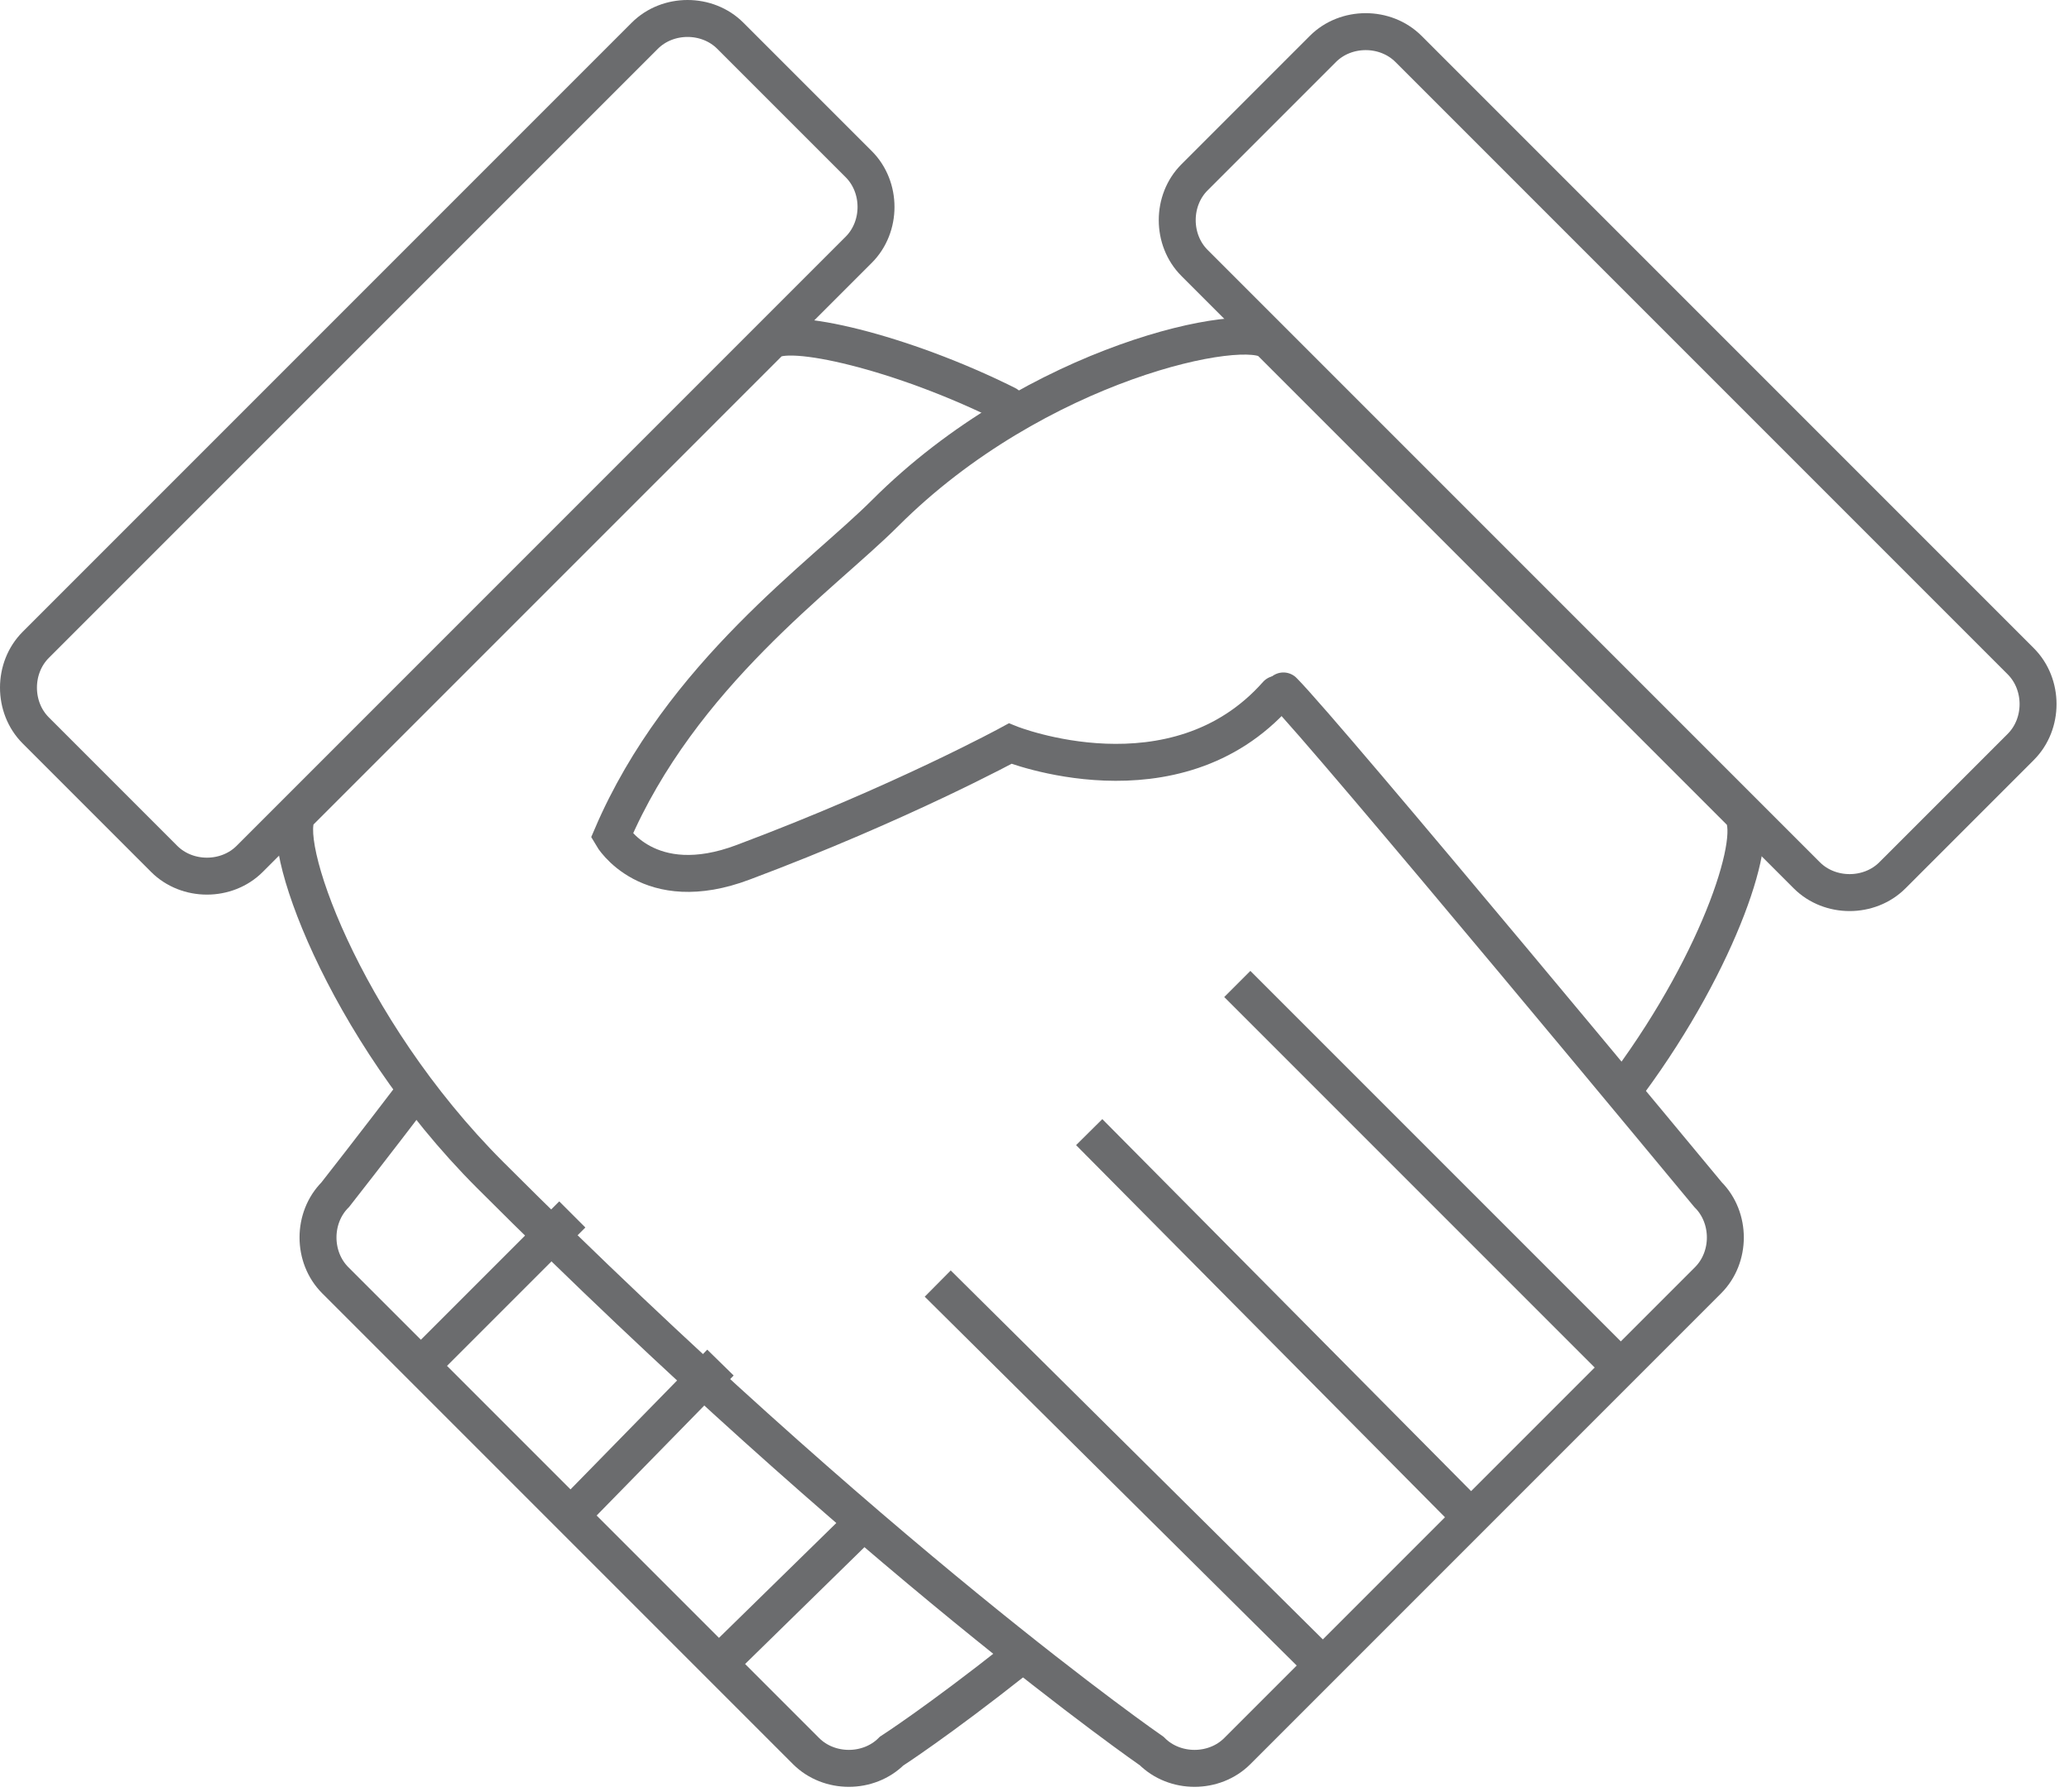
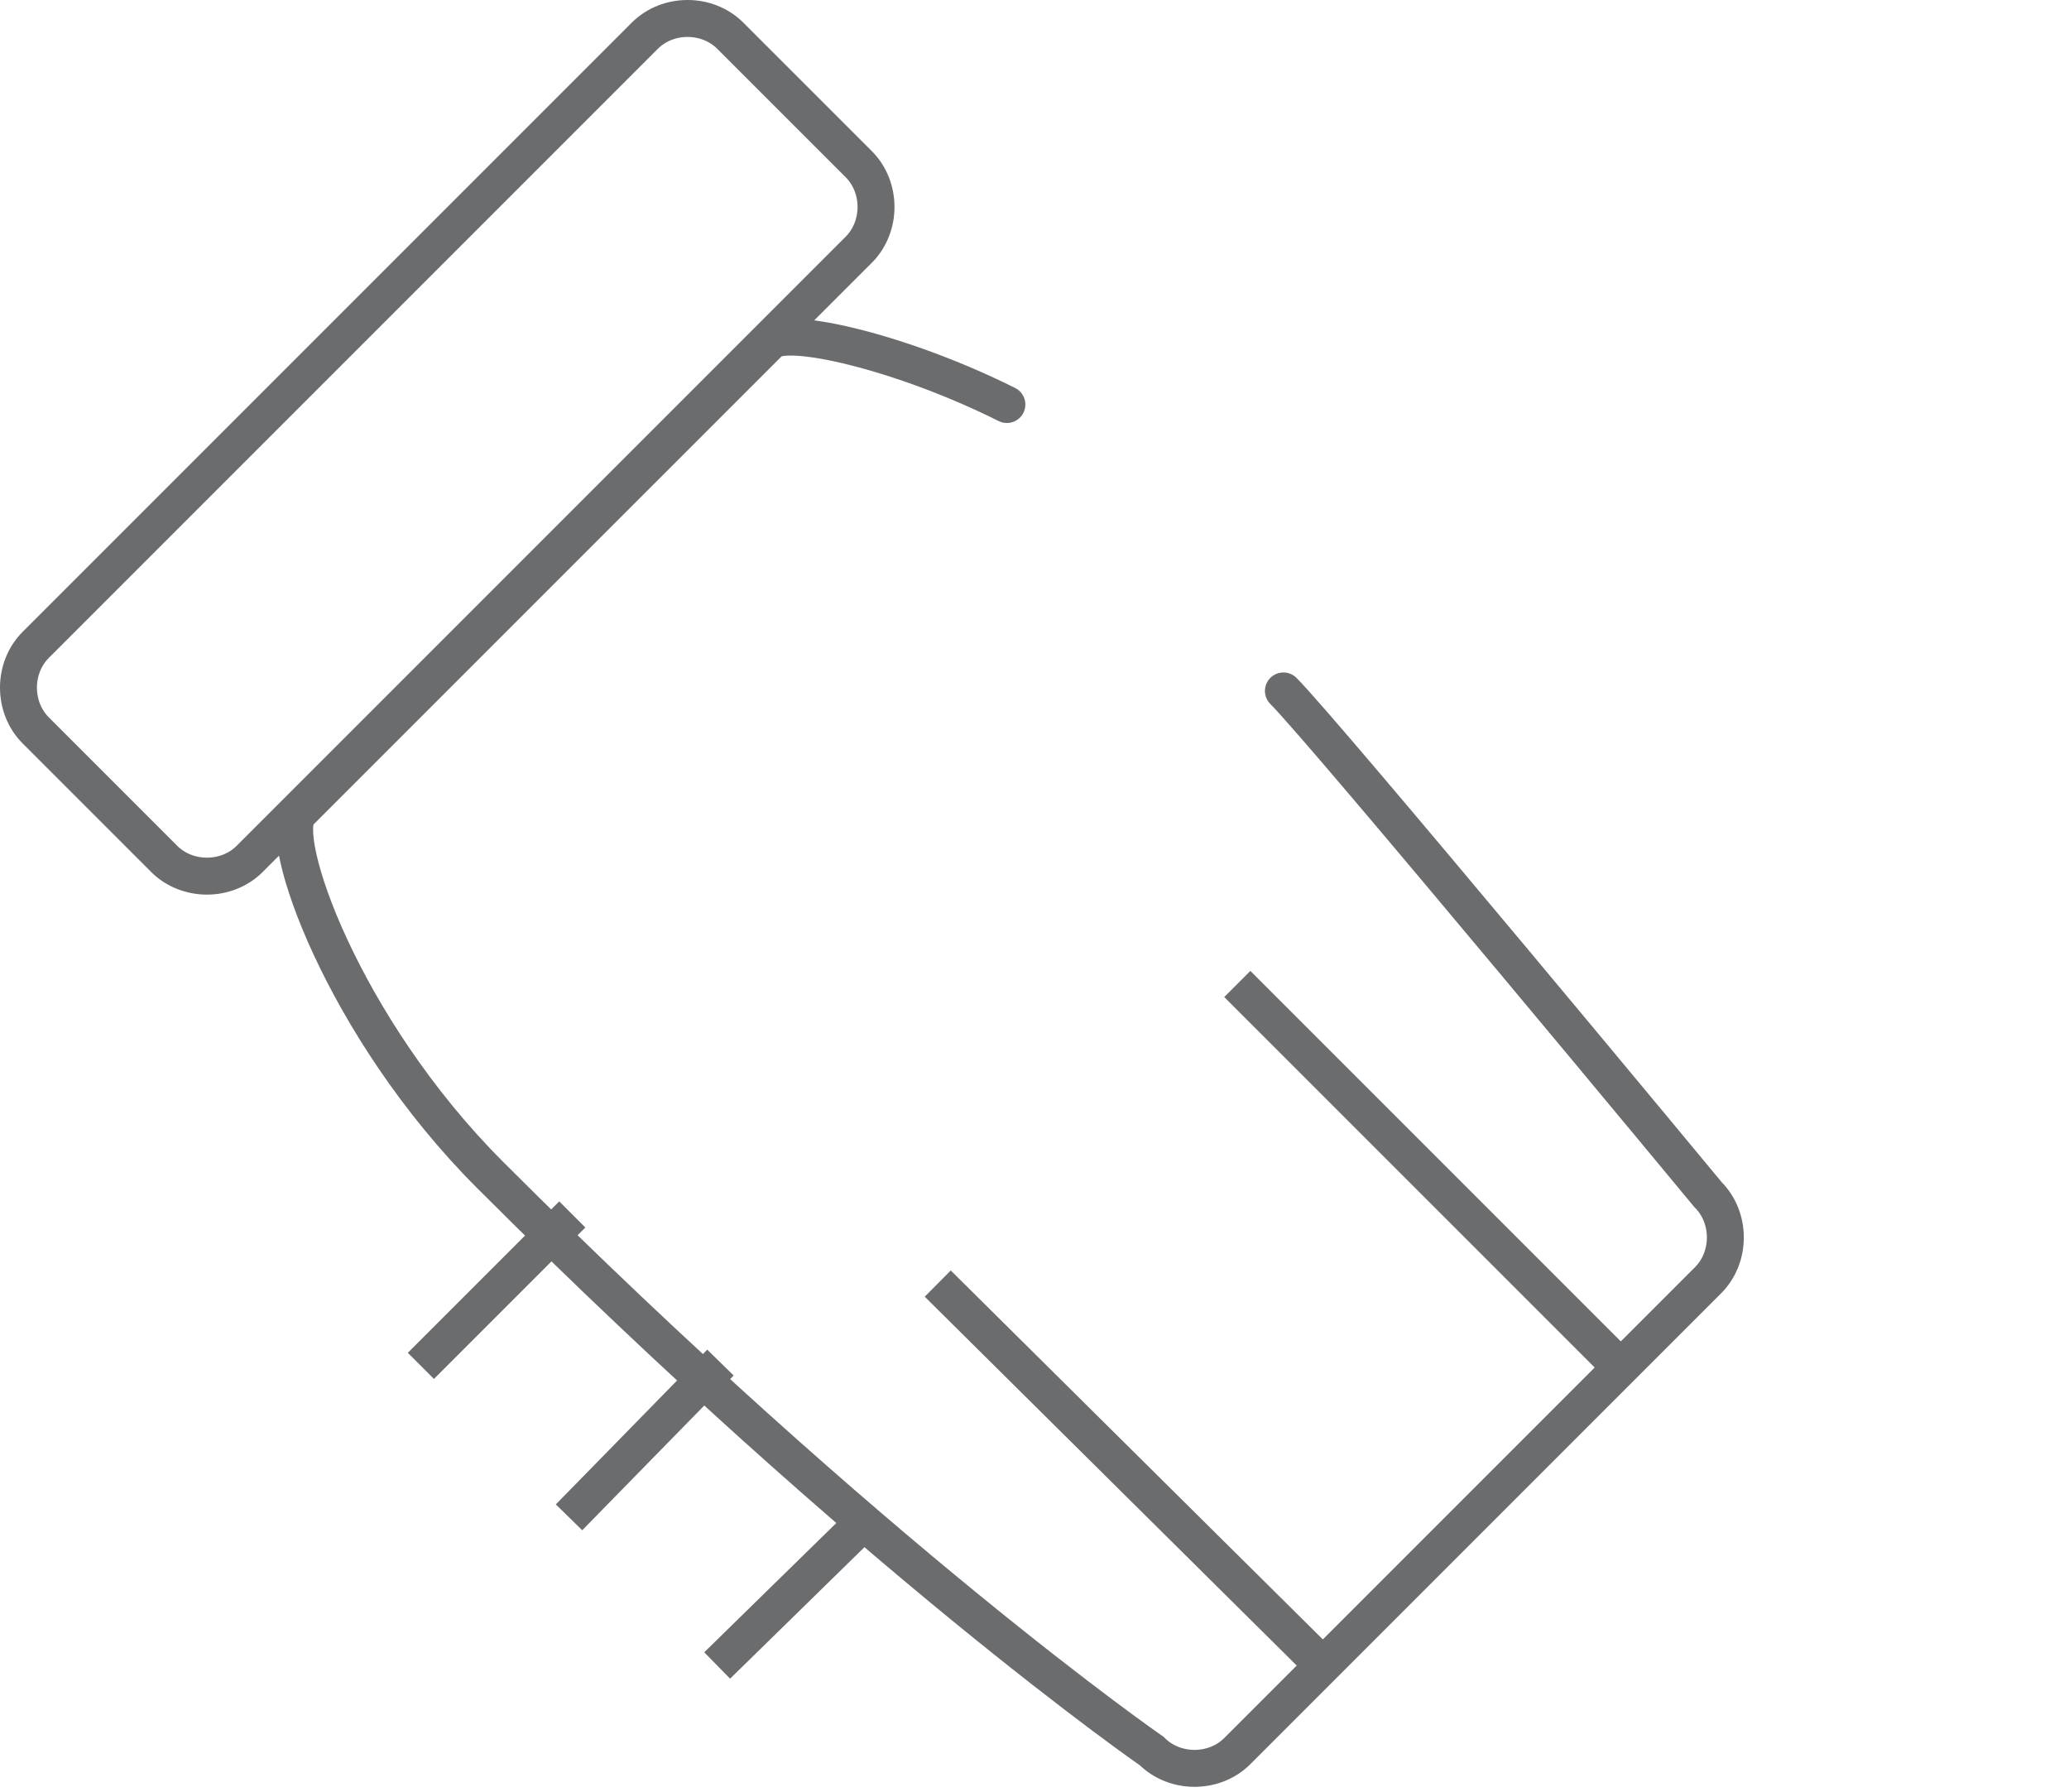
<svg xmlns="http://www.w3.org/2000/svg" width="112" height="97" viewBox="0 0 112 97" fill="none">
-   <path d="M22.962 58.424C20.111 62.167 18.15 64.661 18.15 64.661C16.903 65.909 16.903 68.047 18.15 69.294L43.633 94.777C44.88 96.024 47.019 96.024 48.266 94.777C48.266 94.777 50.761 93.173 55.037 89.787" stroke="#6B6C6E" stroke-width="2" />
  <path d="M47.198 81.947L38.822 90.144" stroke="#6B6C6E" stroke-width="2" />
  <path d="M39 73.749L30.803 82.125" stroke="#6B6C6E" stroke-width="2" />
  <path d="M30.98 65.731L22.783 73.928" stroke="#6B6C6E" stroke-width="2" />
  <path d="M69.474 37.397C71.79 39.714 92.461 64.661 92.461 64.661C93.709 65.909 93.709 68.047 92.461 69.294L66.979 94.777C65.732 96.024 63.593 96.024 62.346 94.777C62.346 94.777 47.377 84.441 26.528 63.592C18.509 55.573 14.945 45.238 16.192 43.99L41.675 18.508C42.566 17.617 48.803 19.043 54.505 21.894" stroke="#6B6C6E" stroke-width="2" stroke-linecap="round" />
-   <path d="M88.184 58.603C93.174 51.831 95.312 45.059 94.243 43.99L68.761 18.508C67.513 17.261 56.109 19.577 47.911 27.774C44.526 31.16 36.863 36.506 33.121 45.238C33.121 45.238 35.081 48.623 40.249 46.663C48.803 43.456 54.683 40.248 54.683 40.248C54.683 40.248 63.593 43.812 69.117 37.575" stroke="#6B6C6E" stroke-width="2" stroke-linecap="round" />
  <path d="M46.485 8.885C47.733 10.133 47.733 12.271 46.485 13.518L13.518 46.485C12.271 47.733 10.133 47.733 8.885 46.485L1.936 39.535C0.688 38.288 0.688 36.15 1.936 34.902L34.902 1.936C36.15 0.688 38.288 0.688 39.535 1.936L46.485 8.885Z" stroke="#6B6C6E" stroke-width="2" />
-   <path d="M64.662 9.598C63.415 10.845 63.415 12.984 64.662 14.231L97.807 47.376C99.054 48.623 101.193 48.623 102.44 47.376L109.39 40.426C110.637 39.179 110.637 37.041 109.39 35.793L76.245 2.648C74.998 1.401 72.859 1.401 71.612 2.648L64.662 9.598Z" stroke="#6B6C6E" stroke-width="2" />
  <path d="M50.762 69.473L71.611 90.144" stroke="#6B6C6E" stroke-width="2" />
-   <path d="M58.961 61.276L79.632 82.125" stroke="#6B6C6E" stroke-width="2" />
  <path d="M66.978 53.257L87.65 73.928" stroke="#6B6C6E" stroke-width="2" />
</svg>